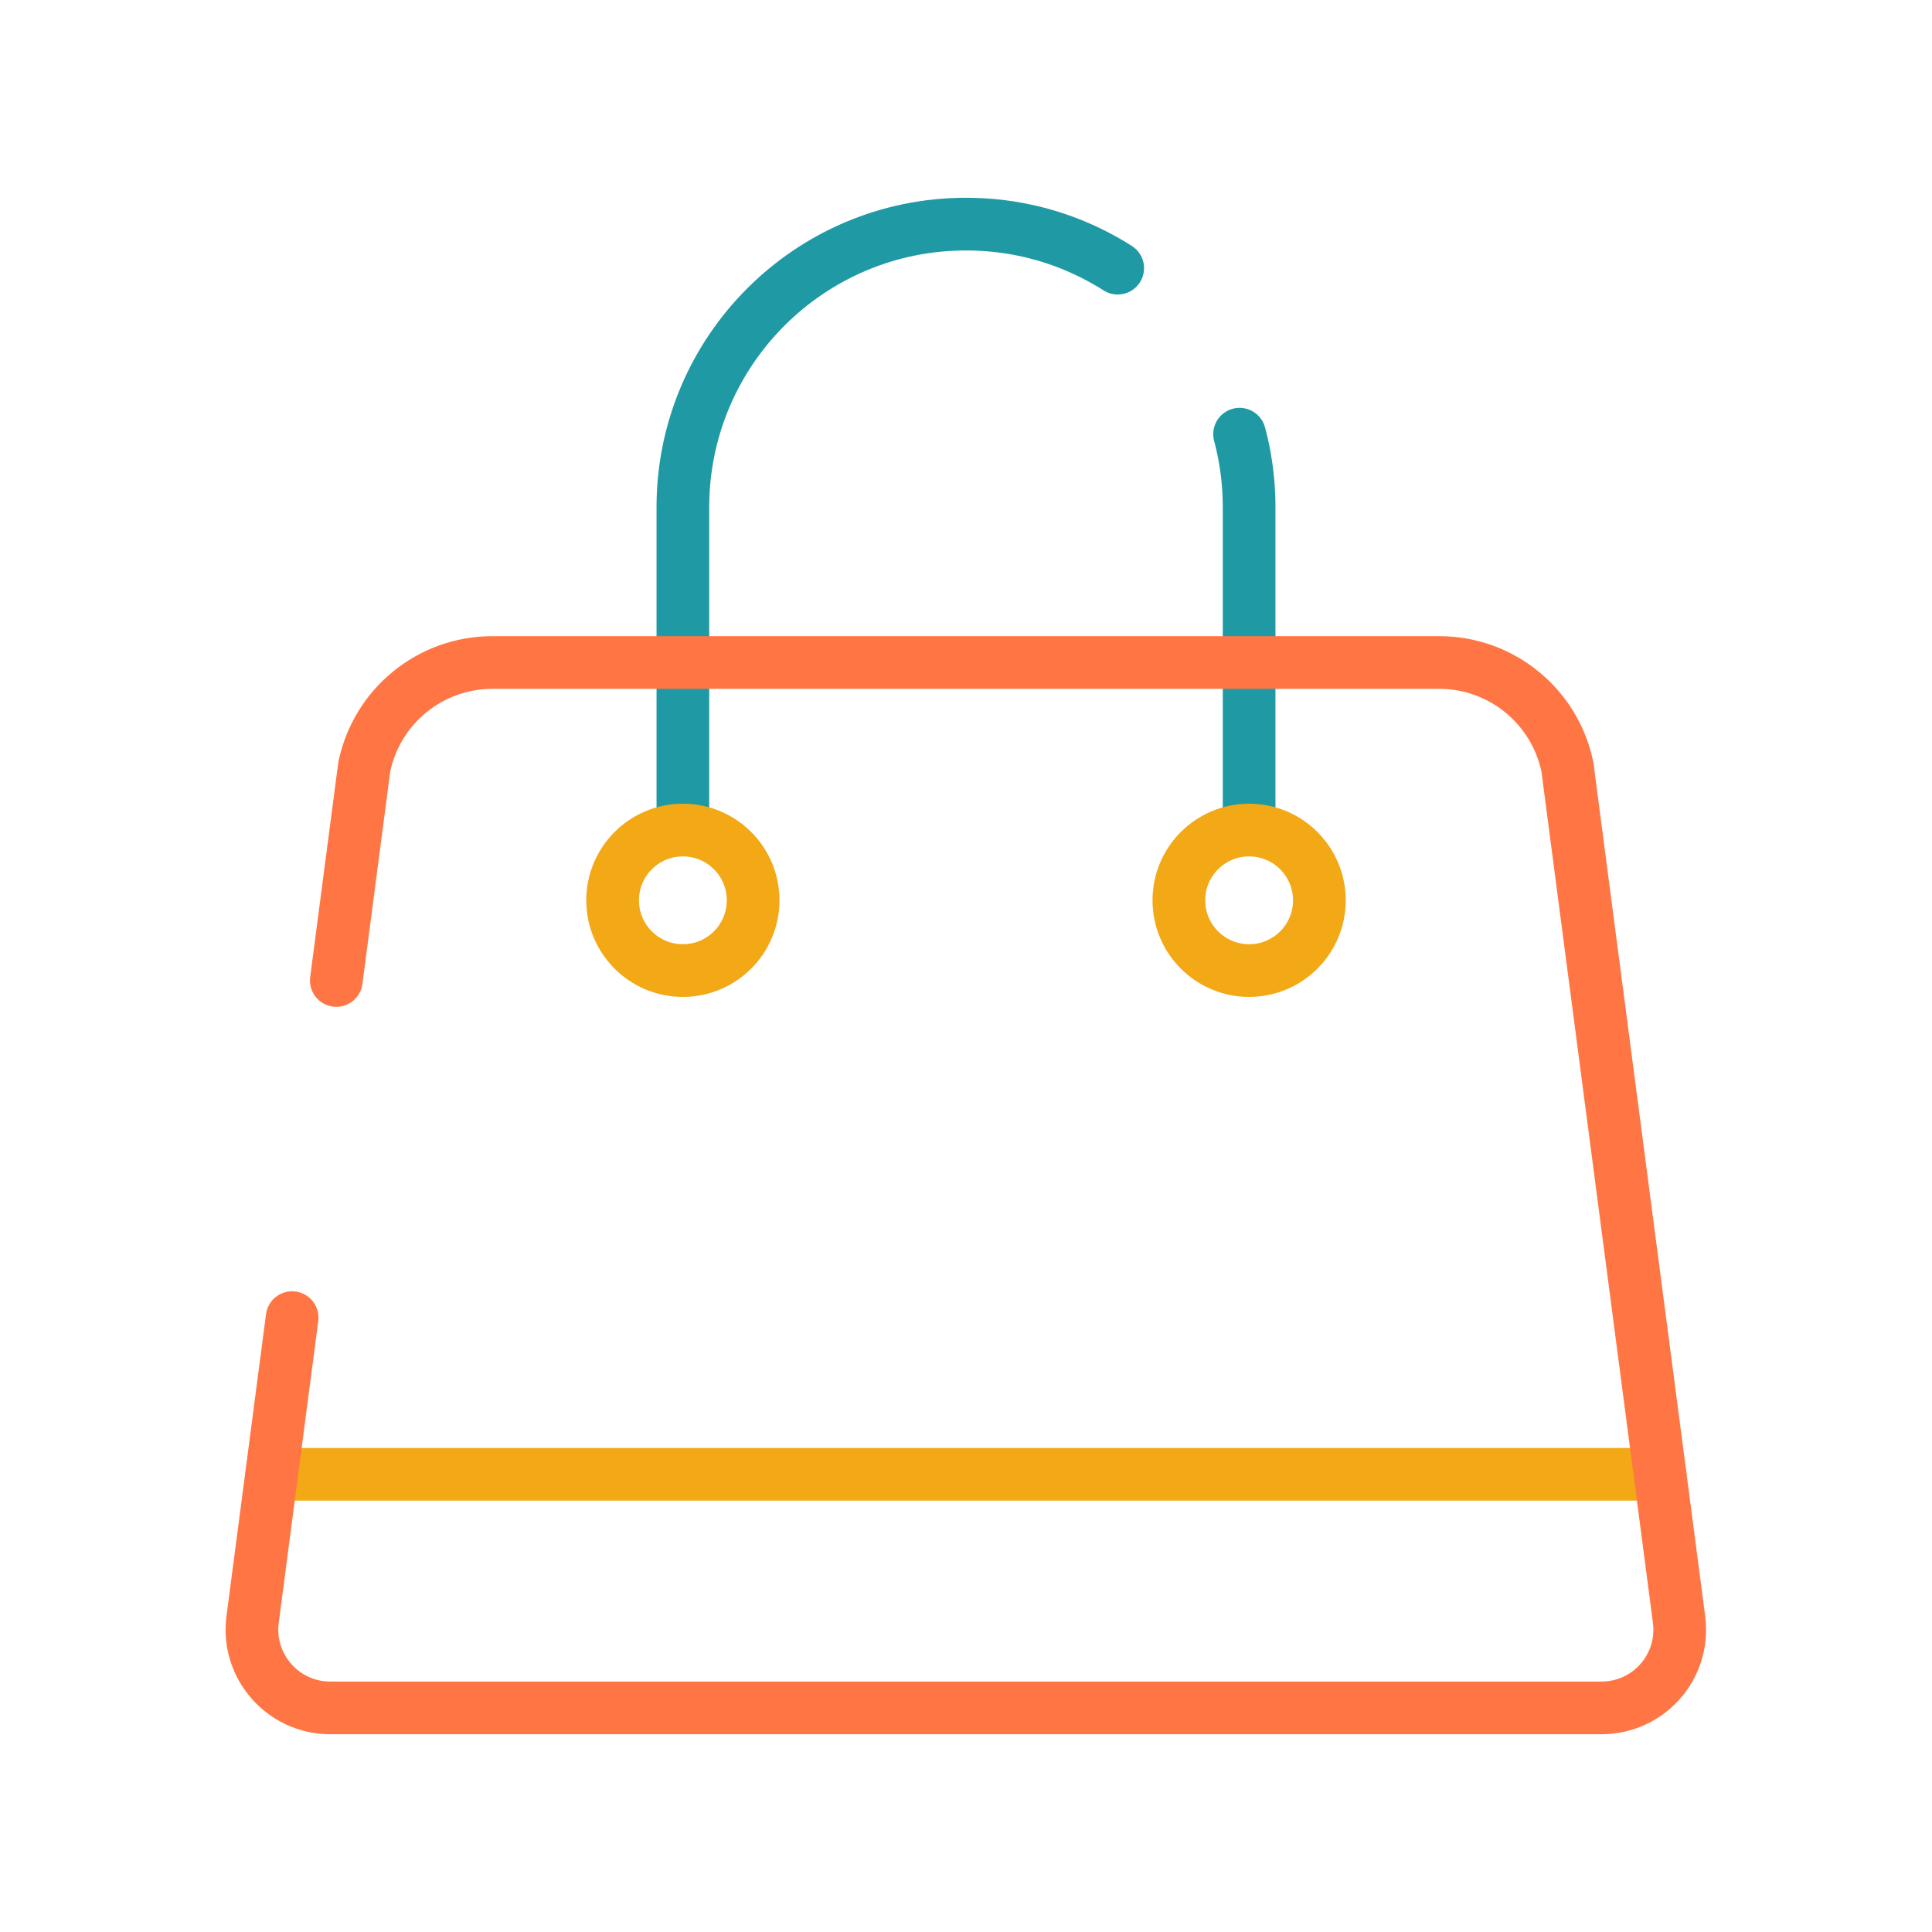
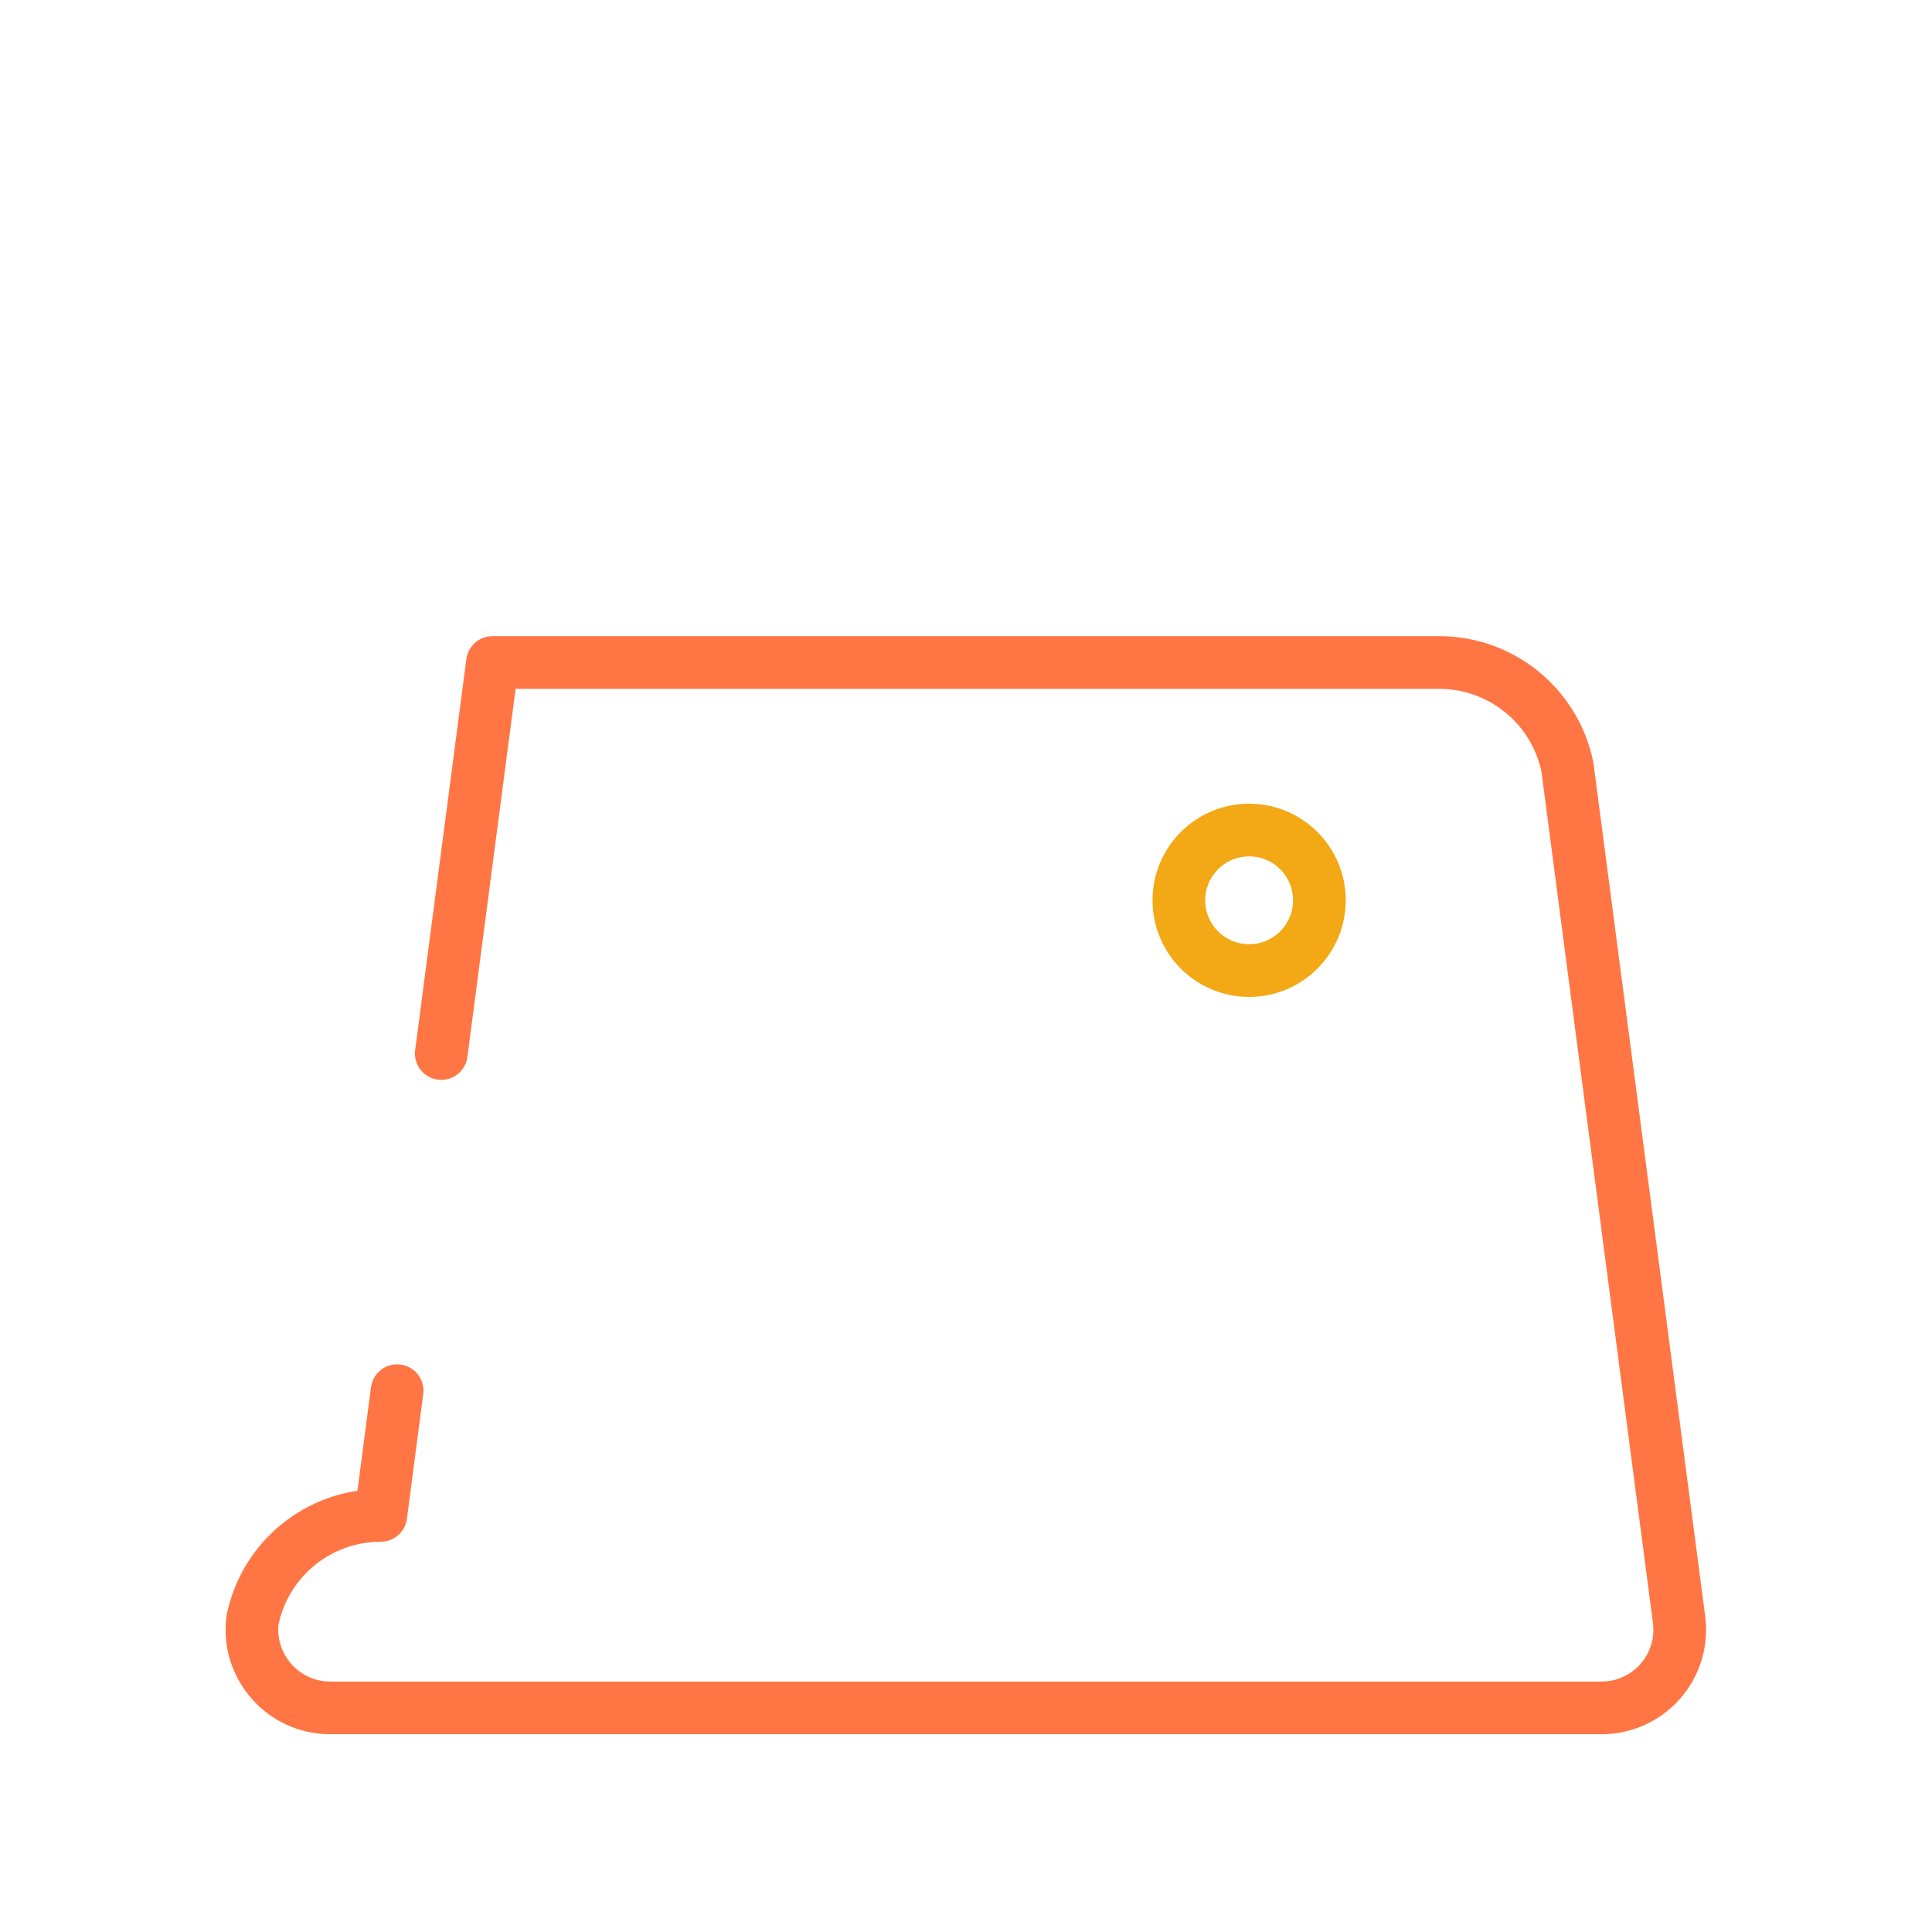
<svg xmlns="http://www.w3.org/2000/svg" id="Layer_2" data-name="Layer 2" viewBox="0 0 55 55">
  <defs>
    <style>
      .cls-1 {
        opacity: 0;
        stroke: #fff;
        stroke-miterlimit: 10;
      }

      .cls-1, .cls-2, .cls-3, .cls-4 {
        fill: none;
      }

      .cls-2 {
        stroke: #ff7644;
        stroke-dasharray: 108.96 4.84 0 4.84;
      }

      .cls-2, .cls-3, .cls-4 {
        stroke-linecap: round;
        stroke-linejoin: round;
        stroke-width: 1.5px;
      }

      .cls-3 {
        stroke: #f3a815;
      }

      .cls-4 {
        stroke: #1f9aa5;
        stroke-dasharray: 26 3 0 3;
      }
    </style>
  </defs>
  <g id="Layer_1-2" data-name="Layer 1">
    <g>
      <g>
-         <line class="cls-3" x1="7.74" y1="41.97" x2="47.26" y2="41.97" />
-         <path class="cls-4" d="M19.44,23.22v-8.78c0-4.45,3.61-8.06,8.06-8.06h0c4.45,0,8.06,3.61,8.06,8.06v8.78" />
-         <path class="cls-2" d="M14.02,18.86h26.95c1.77,0,3.29,1.24,3.65,2.97l3.18,24.28c.17,1.33-.86,2.51-2.21,2.51H9.4c-1.34,0-2.38-1.18-2.21-2.51l3.18-24.28c.36-1.73,1.88-2.97,3.65-2.97Z" />
-         <circle class="cls-3" cx="19.44" cy="25.63" r="2" />
+         <path class="cls-2" d="M14.02,18.86h26.95c1.77,0,3.29,1.24,3.65,2.97l3.18,24.28c.17,1.33-.86,2.51-2.21,2.51H9.4c-1.34,0-2.38-1.18-2.21-2.51c.36-1.73,1.88-2.97,3.65-2.97Z" />
        <circle class="cls-3" cx="35.56" cy="25.63" r="2" />
      </g>
-       <rect class="cls-1" x=".5" y=".5" width="54" height="54" />
    </g>
  </g>
</svg>